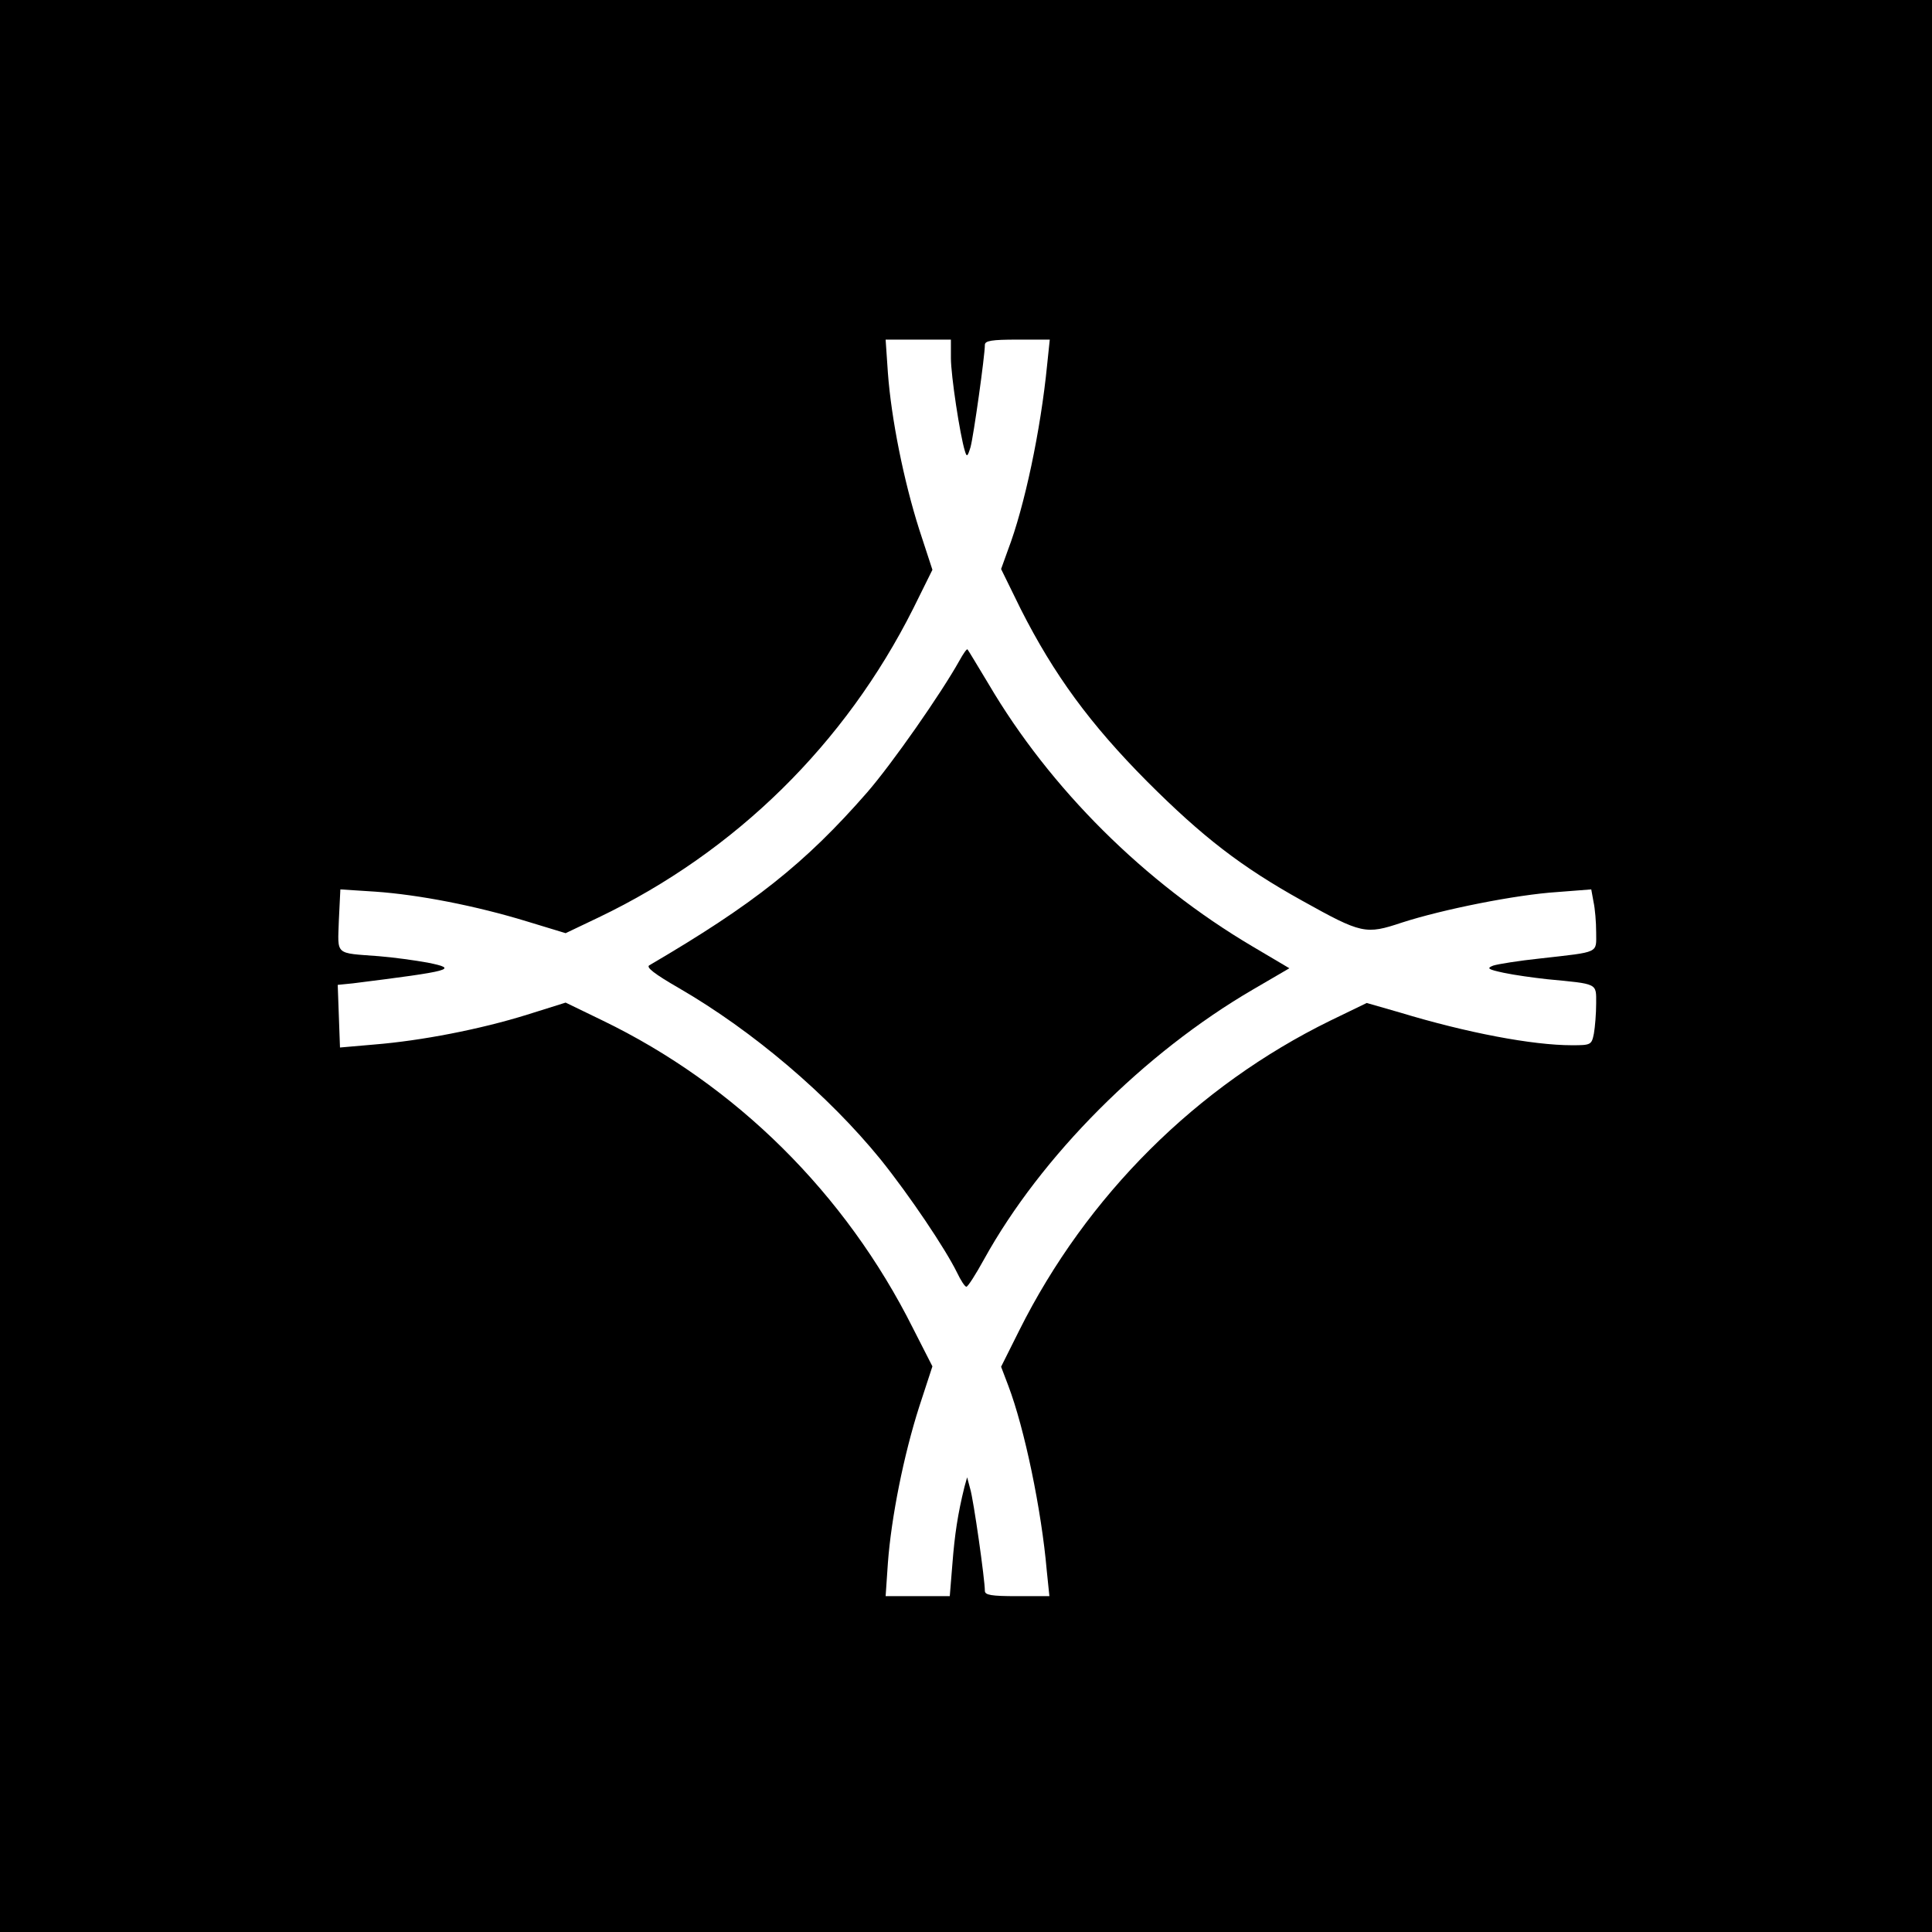
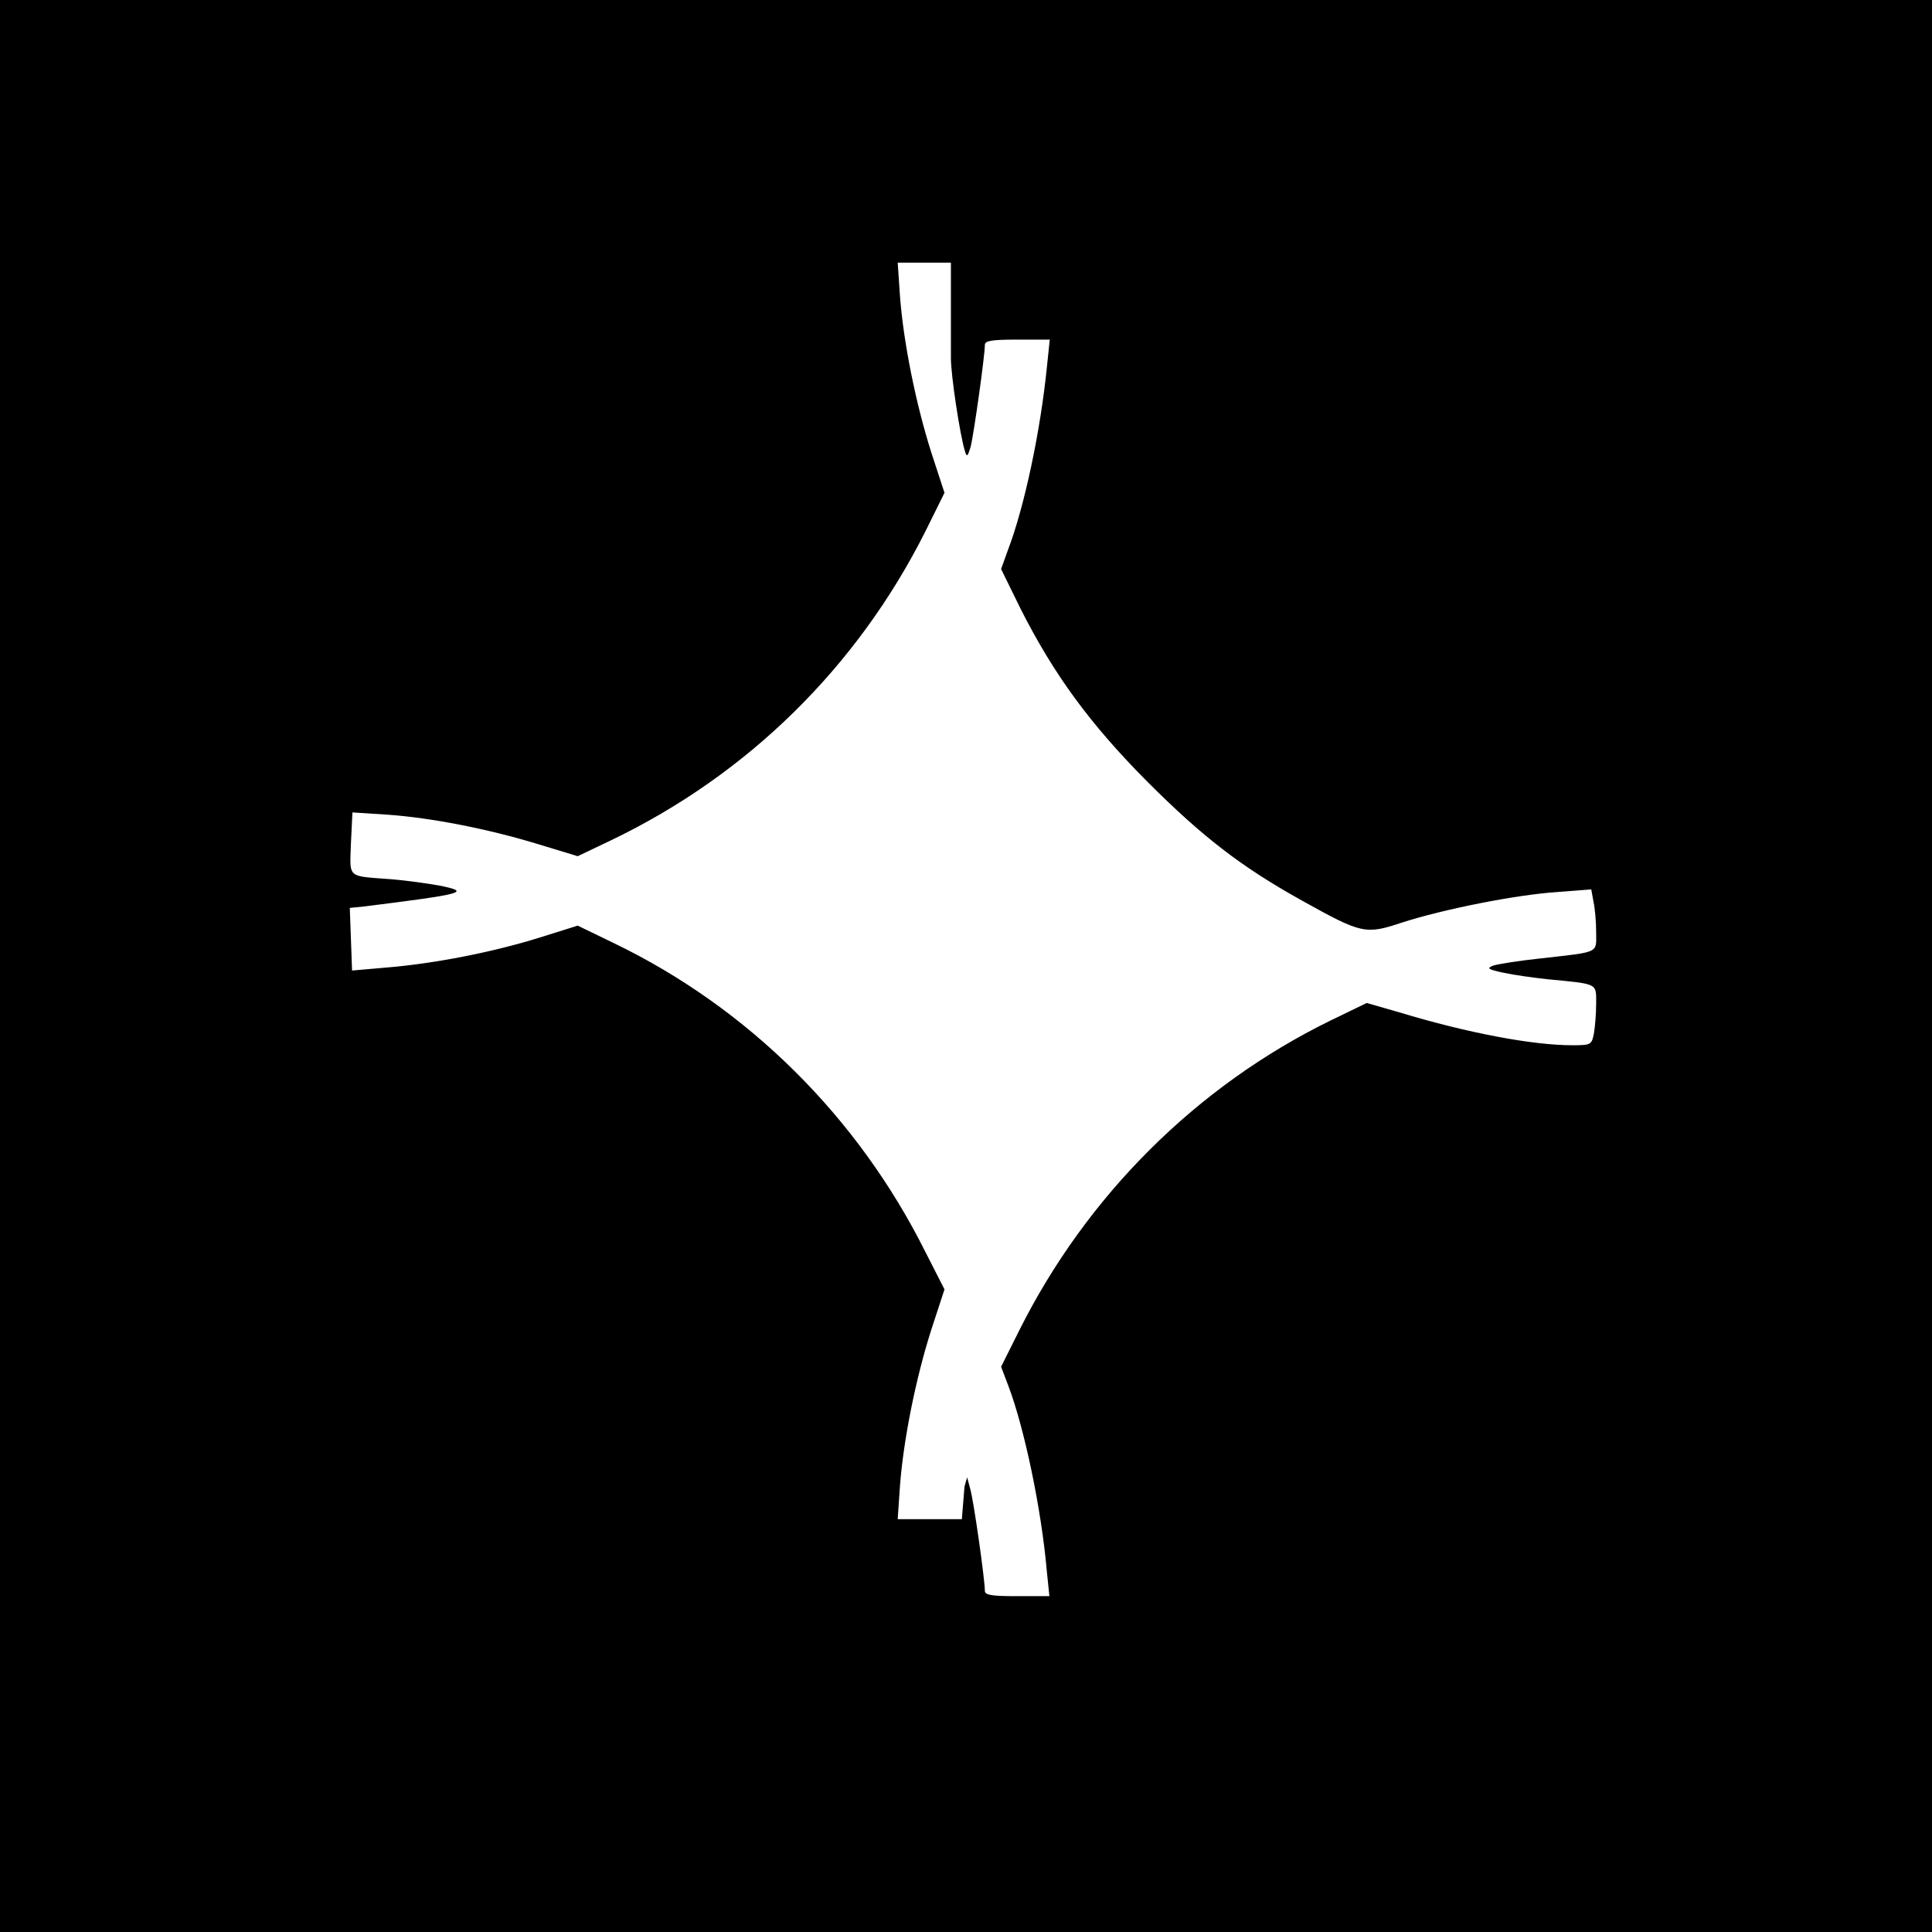
<svg xmlns="http://www.w3.org/2000/svg" version="1" width="682.667" height="682.667" viewBox="0 0 512 512">
-   <path d="M0 256v256h512V0H0v256zM252 94.9c0 4.6 2.4 20.4 3.7 24.6.5 1.7.7 1.6 1.5-1 .8-2.9 3.8-24.2 3.8-27.1 0-1.1 1.8-1.4 8.6-1.4h8.6l-.7 6.7c-1.7 17.3-6 37.6-10.4 49.1l-1.8 5 5.2 10.6c8.8 17.4 18.4 30.5 33.5 45.7 14.7 14.7 24.9 22.6 41.1 31.6 15.8 8.8 16.8 9 26.4 5.8 10.8-3.5 30.3-7.4 41.2-8.1l9-.7.6 3.3c.4 1.8.7 5.4.7 8.1 0 5.6 1.1 5.1-14.8 6.9-5.7.6-11.3 1.5-12.5 1.9-1.8.7-1.4 1 2.8 1.9 2.8.6 7.9 1.3 11.5 1.7 13.6 1.3 13 1 13 6.4 0 2.7-.3 6.3-.6 8-.6 3-.8 3.1-5.8 3.1-10.5 0-27.9-3.3-45.7-8.7l-8.7-2.5-9.7 4.7c-35.3 17.3-64.5 46.3-82.4 82.1l-4.8 9.6 1.9 5c4.3 11.3 8.8 32.9 10.2 49l.7 6.8h-8.6c-6.8 0-8.5-.3-8.5-1.4 0-3-3-24.2-3.9-27.1l-.8-3-.7 2.5c-1.8 7.3-2.6 12.7-3.2 20.4l-.7 8.6h-17l.6-8.8c.9-12.1 4.2-28.6 8.3-41.4l3.5-10.7-5.1-10c-17.9-35.8-47-64.6-82.4-81.7l-9.7-4.7-10.2 3.2c-12.5 3.9-28.1 6.9-40.4 7.9l-9.2.8-.3-8.3-.3-8.3 4-.4c26.3-3.3 28.3-3.8 19.8-5.5-3.3-.6-9.1-1.4-12.9-1.7-11.8-.9-10.9-.1-10.6-9.5l.4-8.2 9.3.6c11.4.8 26.5 3.7 40.2 7.9l10.2 3.1 8.8-4.2c36.3-17.4 65.3-46 83.3-81.8l5.1-10.3-3.5-10.7c-4.1-12.9-7.4-29.3-8.3-41.5l-.6-8.8H252v4.9z" />
-   <path d="M254.3 175c-4.9 8.8-17.9 27.4-24.5 35-16.5 18.9-30.2 29.7-57.7 45.8-1 .5 1.3 2.3 7.9 6.1 19.5 11.3 39.5 28.3 53.4 45.4 7.7 9.6 17.1 23.6 20.2 29.9 1 2.1 2.1 3.8 2.5 3.8.4 0 2.5-3.3 4.7-7.3 15.1-27.3 42.3-54.6 71.3-71.5l9.6-5.6-9.8-5.8c-28.6-16.9-53.6-41.8-69.9-69.5-2.9-4.8-5.4-9-5.6-9.2-.2-.2-1.1 1.1-2.1 2.9z" />
+   <path d="M0 256v256h512V0H0v256zM252 94.9c0 4.6 2.4 20.4 3.7 24.6.5 1.7.7 1.6 1.5-1 .8-2.9 3.8-24.2 3.8-27.1 0-1.1 1.8-1.4 8.6-1.4h8.6l-.7 6.7c-1.7 17.3-6 37.6-10.4 49.1l-1.8 5 5.2 10.6c8.8 17.4 18.4 30.5 33.5 45.7 14.7 14.7 24.9 22.6 41.1 31.6 15.8 8.8 16.8 9 26.4 5.8 10.8-3.5 30.3-7.4 41.2-8.1l9-.7.6 3.3c.4 1.8.7 5.4.7 8.1 0 5.6 1.1 5.1-14.8 6.9-5.7.6-11.3 1.5-12.5 1.9-1.8.7-1.4 1 2.8 1.9 2.8.6 7.9 1.3 11.5 1.7 13.6 1.3 13 1 13 6.4 0 2.7-.3 6.3-.6 8-.6 3-.8 3.1-5.8 3.1-10.5 0-27.9-3.3-45.7-8.7l-8.7-2.5-9.7 4.7c-35.3 17.3-64.5 46.3-82.4 82.1l-4.8 9.6 1.9 5c4.3 11.3 8.8 32.9 10.2 49l.7 6.8h-8.6c-6.8 0-8.5-.3-8.5-1.4 0-3-3-24.2-3.9-27.1l-.8-3-.7 2.5l-.7 8.6h-17l.6-8.8c.9-12.1 4.2-28.6 8.3-41.4l3.5-10.7-5.1-10c-17.9-35.8-47-64.6-82.4-81.7l-9.7-4.7-10.2 3.2c-12.5 3.9-28.1 6.9-40.4 7.9l-9.2.8-.3-8.3-.3-8.3 4-.4c26.3-3.3 28.3-3.8 19.8-5.5-3.3-.6-9.1-1.4-12.9-1.7-11.8-.9-10.9-.1-10.6-9.5l.4-8.2 9.3.6c11.4.8 26.5 3.7 40.2 7.9l10.2 3.1 8.8-4.2c36.3-17.4 65.3-46 83.3-81.8l5.1-10.3-3.5-10.7c-4.1-12.9-7.4-29.3-8.3-41.5l-.6-8.8H252v4.9z" />
</svg>